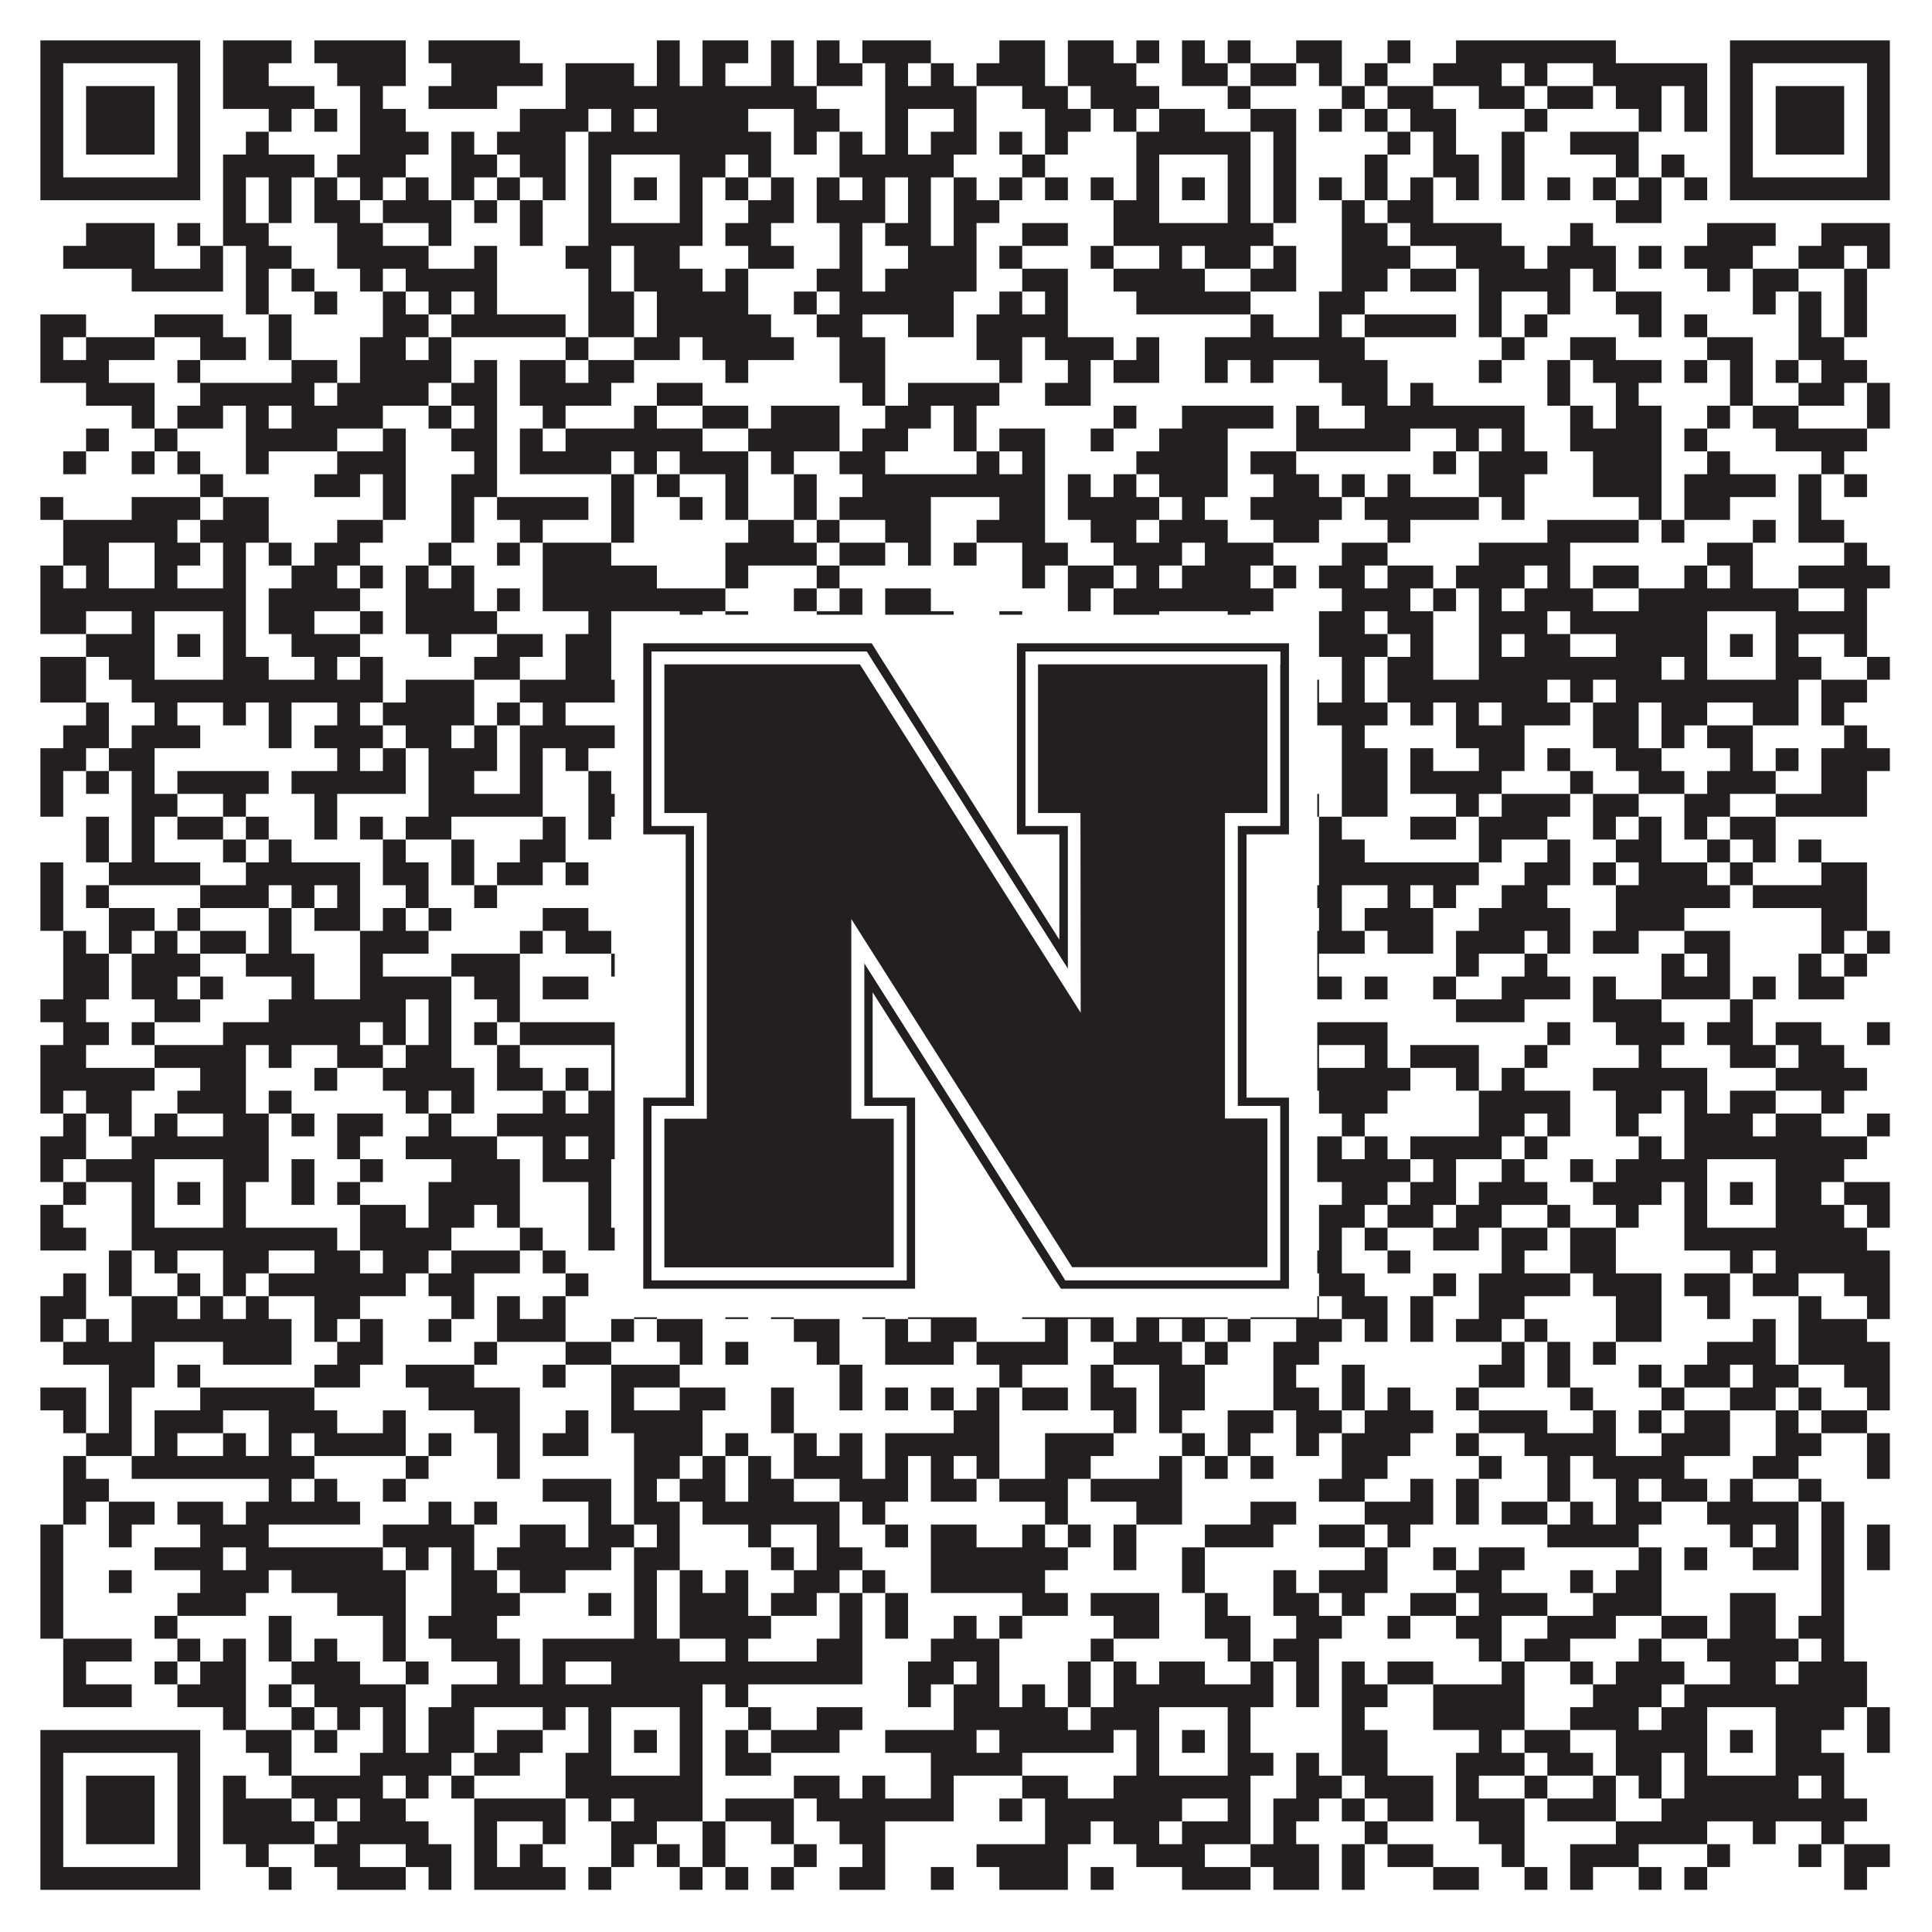
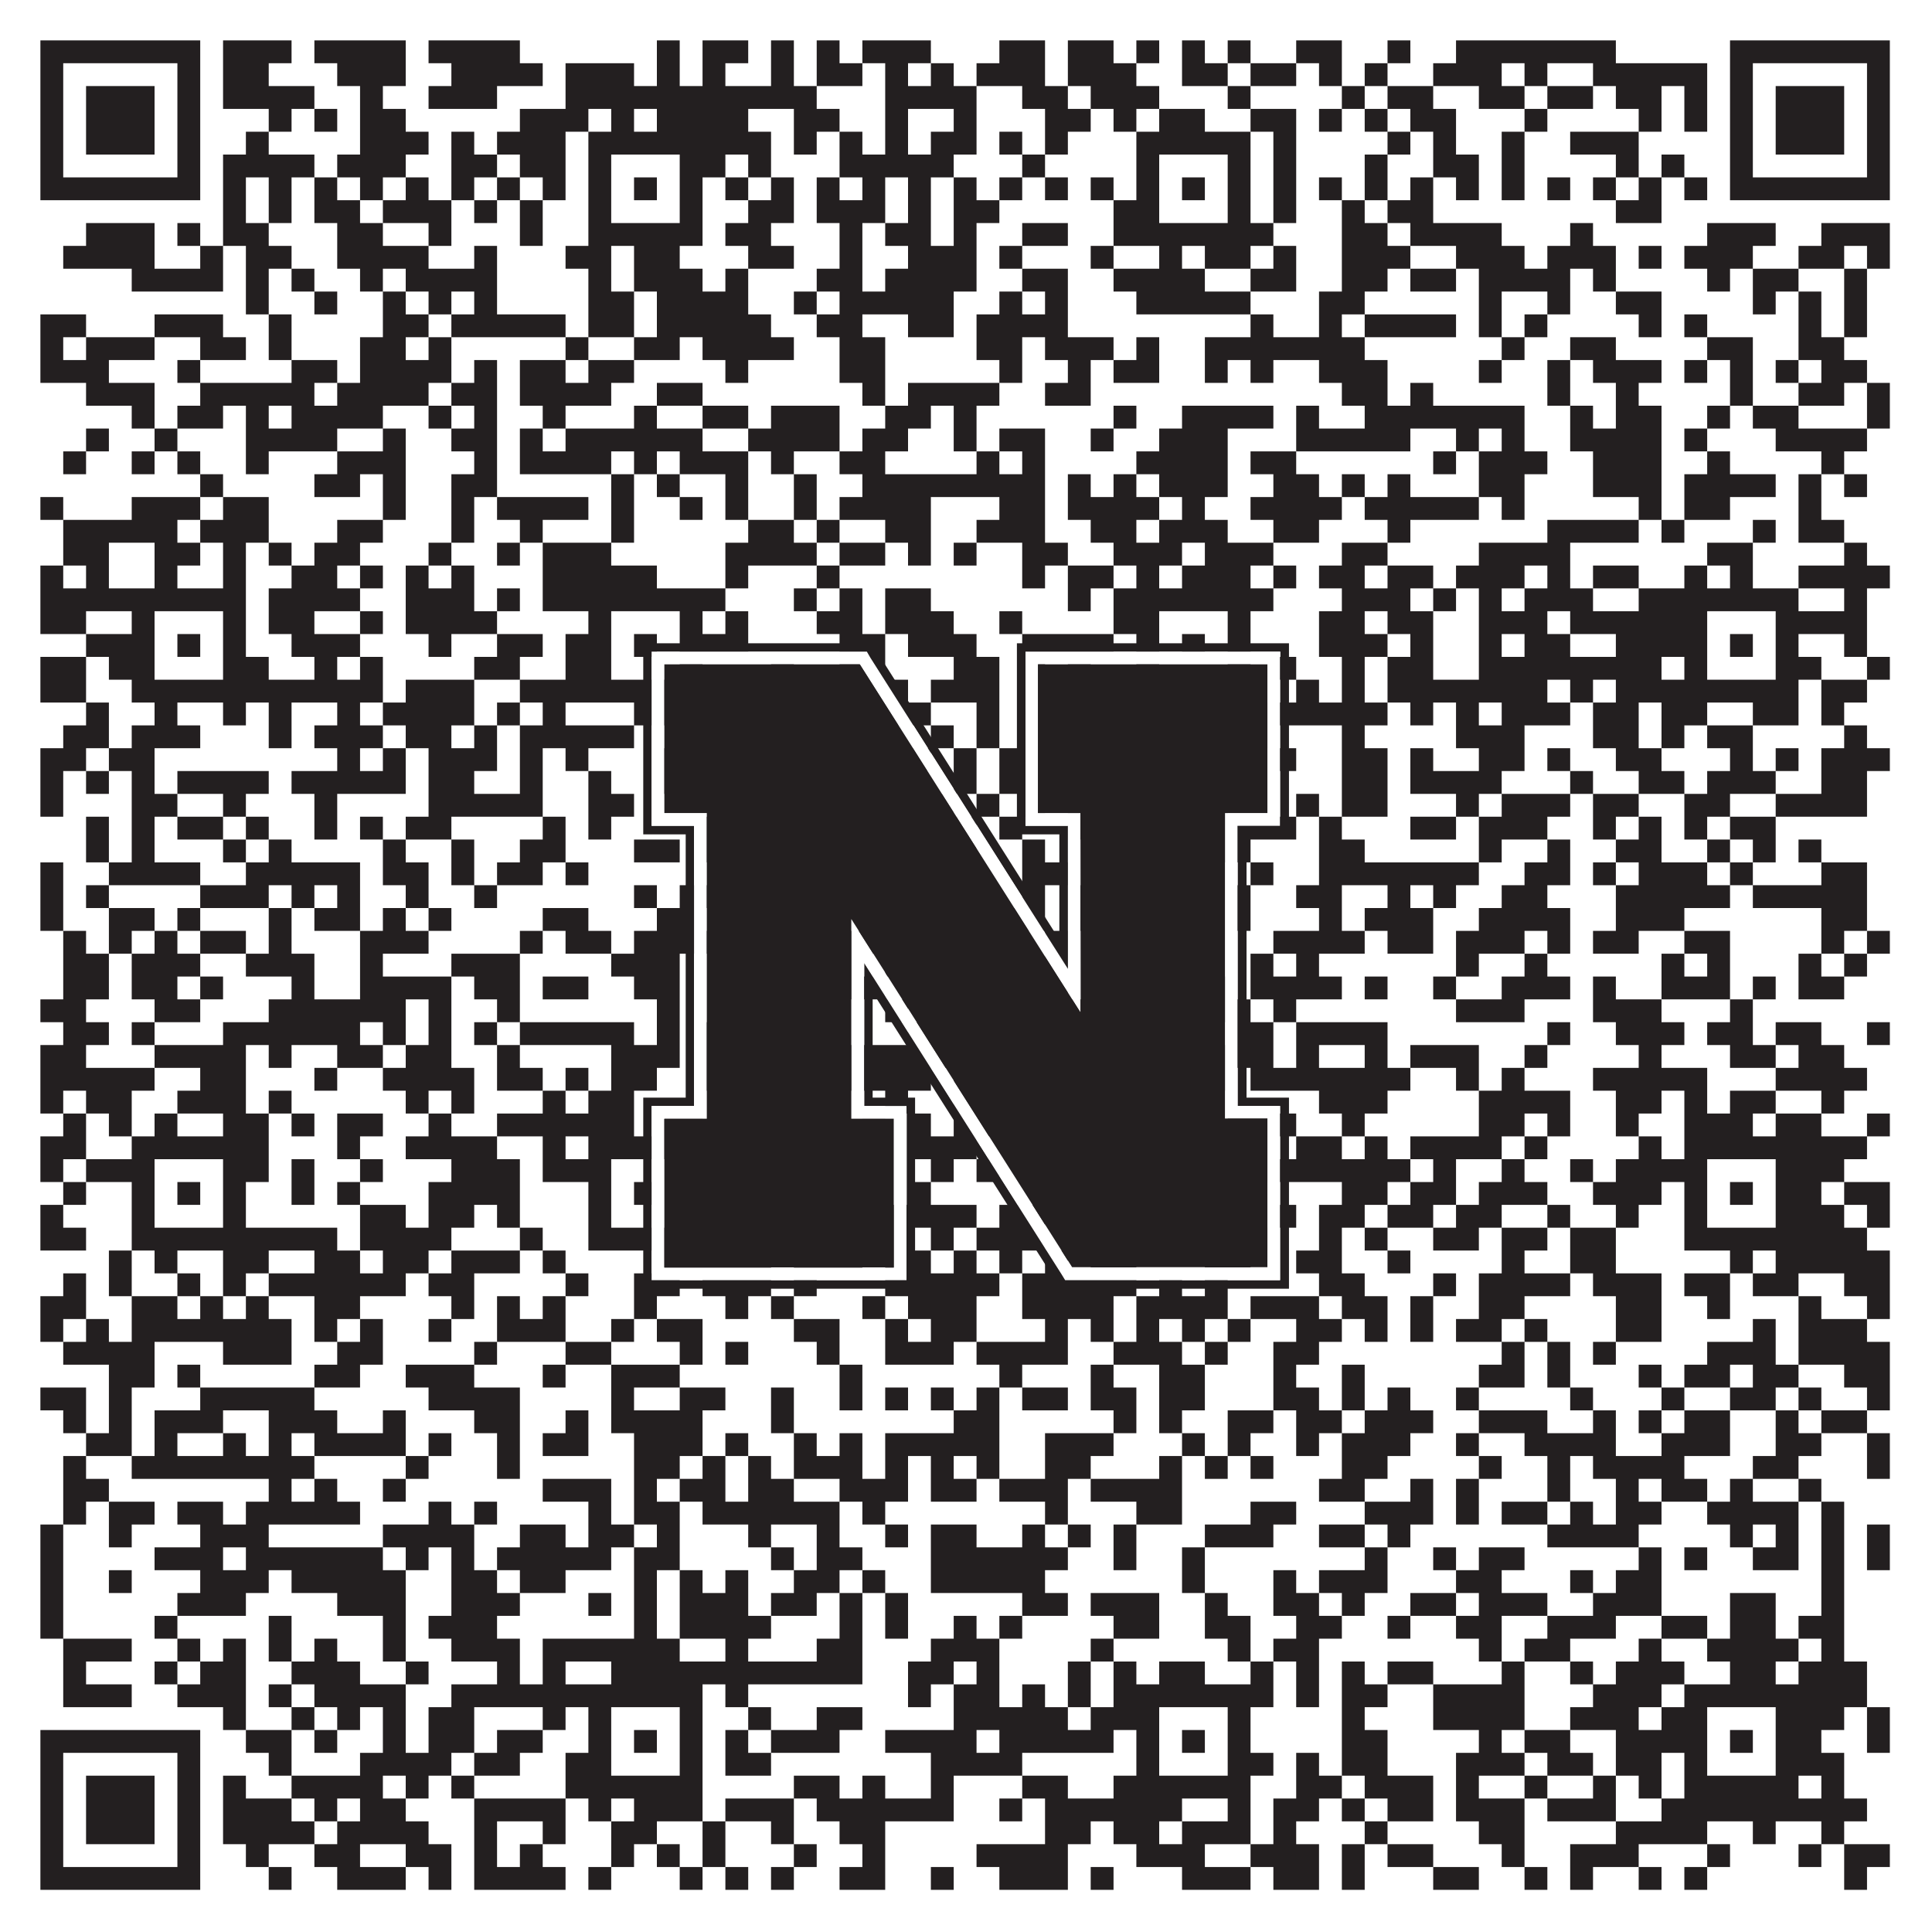
<svg xmlns="http://www.w3.org/2000/svg" version="1.1" width="1100px" height="1100px" viewBox="0 0 1100 1100">
  <rect x="0" y="0" width="1100" height="1100" fill="#ffffff" fill-opacity="1" />
  <path fill="#231f20" fill-opacity="1" d="M23,23L114,23L114,36L23,36ZM127,23L166,23L166,36L127,36ZM179,23L231,23L231,36L179,36ZM244,23L296,23L296,36L244,36ZM374,23L387,23L387,36L374,36ZM400,23L426,23L426,36L400,36ZM439,23L452,23L452,36L439,36ZM465,23L478,23L478,36L465,36ZM491,23L530,23L530,36L491,36ZM569,23L595,23L595,36L569,36ZM608,23L634,23L634,36L608,36ZM647,23L660,23L660,36L647,36ZM673,23L686,23L686,36L673,36ZM699,23L712,23L712,36L699,36ZM738,23L764,23L764,36L738,36ZM790,23L803,23L803,36L790,36ZM829,23L920,23L920,36L829,36ZM985,23L1076,23L1076,36L985,36ZM23,36L36,36L36,49L23,49ZM101,36L114,36L114,49L101,49ZM127,36L153,36L153,49L127,49ZM192,36L231,36L231,49L192,49ZM257,36L309,36L309,49L257,49ZM322,36L361,36L361,49L322,49ZM374,36L387,36L387,49L374,49ZM400,36L413,36L413,49L400,49ZM439,36L452,36L452,49L439,49ZM465,36L491,36L491,49L465,49ZM504,36L517,36L517,49L504,49ZM530,36L543,36L543,49L530,49ZM556,36L595,36L595,49L556,49ZM608,36L647,36L647,49L608,49ZM673,36L699,36L699,49L673,49ZM712,36L738,36L738,49L712,49ZM751,36L764,36L764,49L751,49ZM777,36L790,36L790,49L777,49ZM816,36L855,36L855,49L816,49ZM868,36L881,36L881,49L868,49ZM907,36L972,36L972,49L907,49ZM985,36L998,36L998,49L985,49ZM1063,36L1076,36L1076,49L1063,49ZM23,49L36,49L36,62L23,62ZM49,49L88,49L88,62L49,62ZM101,49L114,49L114,62L101,62ZM127,49L179,49L179,62L127,62ZM205,49L218,49L218,62L205,62ZM244,49L283,49L283,62L244,62ZM322,49L465,49L465,62L322,62ZM504,49L556,49L556,62L504,62ZM582,49L608,49L608,62L582,62ZM621,49L660,49L660,62L621,62ZM699,49L712,49L712,62L699,62ZM764,49L777,49L777,62L764,62ZM790,49L816,49L816,62L790,62ZM842,49L868,49L868,62L842,62ZM881,49L907,49L907,62L881,62ZM920,49L946,49L946,62L920,62ZM959,49L972,49L972,62L959,62ZM985,49L998,49L998,62L985,62ZM1011,49L1050,49L1050,62L1011,62ZM1063,49L1076,49L1076,62L1063,62ZM23,62L36,62L36,75L23,75ZM49,62L88,62L88,75L49,75ZM101,62L114,62L114,75L101,75ZM153,62L166,62L166,75L153,75ZM179,62L192,62L192,75L179,75ZM205,62L231,62L231,75L205,75ZM296,62L335,62L335,75L296,75ZM348,62L361,62L361,75L348,75ZM374,62L426,62L426,75L374,75ZM452,62L478,62L478,75L452,75ZM504,62L517,62L517,75L504,75ZM543,62L556,62L556,75L543,75ZM595,62L621,62L621,75L595,75ZM634,62L647,62L647,75L634,75ZM660,62L686,62L686,75L660,75ZM712,62L738,62L738,75L712,75ZM751,62L764,62L764,75L751,75ZM777,62L790,62L790,75L777,75ZM803,62L829,62L829,75L803,75ZM868,62L881,62L881,75L868,75ZM933,62L946,62L946,75L933,75ZM959,62L972,62L972,75L959,75ZM985,62L998,62L998,75L985,75ZM1011,62L1050,62L1050,75L1011,75ZM1063,62L1076,62L1076,75L1063,75ZM23,75L36,75L36,88L23,88ZM49,75L88,75L88,88L49,88ZM101,75L114,75L114,88L101,88ZM140,75L153,75L153,88L140,88ZM205,75L244,75L244,88L205,88ZM257,75L270,75L270,88L257,88ZM283,75L322,75L322,88L283,88ZM335,75L439,75L439,88L335,88ZM452,75L465,75L465,88L452,88ZM478,75L491,75L491,88L478,88ZM504,75L517,75L517,88L504,88ZM530,75L556,75L556,88L530,88ZM569,75L582,75L582,88L569,88ZM595,75L608,75L608,88L595,88ZM647,75L712,75L712,88L647,88ZM725,75L738,75L738,88L725,88ZM790,75L803,75L803,88L790,88ZM816,75L829,75L829,88L816,88ZM855,75L868,75L868,88L855,88ZM894,75L933,75L933,88L894,88ZM985,75L998,75L998,88L985,88ZM1011,75L1050,75L1050,88L1011,88ZM1063,75L1076,75L1076,88L1063,88ZM23,88L36,88L36,101L23,101ZM101,88L114,88L114,101L101,101ZM127,88L179,88L179,101L127,101ZM192,88L231,88L231,101L192,101ZM257,88L283,88L283,101L257,101ZM296,88L322,88L322,101L296,101ZM335,88L348,88L348,101L335,101ZM387,88L413,88L413,101L387,101ZM426,88L439,88L439,101L426,101ZM478,88L543,88L543,101L478,101ZM582,88L595,88L595,101L582,101ZM647,88L660,88L660,101L647,101ZM699,88L712,88L712,101L699,101ZM725,88L738,88L738,101L725,101ZM777,88L790,88L790,101L777,101ZM816,88L842,88L842,101L816,101ZM855,88L868,88L868,101L855,101ZM920,88L933,88L933,101L920,101ZM946,88L959,88L959,101L946,101ZM985,88L998,88L998,101L985,101ZM1063,88L1076,88L1076,101L1063,101ZM23,101L114,101L114,114L23,114ZM127,101L140,101L140,114L127,114ZM153,101L166,101L166,114L153,114ZM179,101L192,101L192,114L179,114ZM205,101L218,101L218,114L205,114ZM231,101L244,101L244,114L231,114ZM257,101L270,101L270,114L257,114ZM283,101L296,101L296,114L283,114ZM309,101L322,101L322,114L309,114ZM335,101L348,101L348,114L335,114ZM361,101L374,101L374,114L361,114ZM387,101L400,101L400,114L387,114ZM413,101L426,101L426,114L413,114ZM439,101L452,101L452,114L439,114ZM465,101L478,101L478,114L465,114ZM491,101L504,101L504,114L491,114ZM517,101L530,101L530,114L517,114ZM543,101L556,101L556,114L543,114ZM569,101L582,101L582,114L569,114ZM595,101L608,101L608,114L595,114ZM621,101L634,101L634,114L621,114ZM647,101L660,101L660,114L647,114ZM673,101L686,101L686,114L673,114ZM699,101L712,101L712,114L699,114ZM725,101L738,101L738,114L725,114ZM751,101L764,101L764,114L751,114ZM777,101L790,101L790,114L777,114ZM803,101L816,101L816,114L803,114ZM829,101L842,101L842,114L829,114ZM855,101L868,101L868,114L855,114ZM881,101L894,101L894,114L881,114ZM907,101L920,101L920,114L907,114ZM933,101L946,101L946,114L933,114ZM959,101L972,101L972,114L959,114ZM985,101L1076,101L1076,114L985,114ZM127,114L140,114L140,127L127,127ZM153,114L166,114L166,127L153,127ZM179,114L205,114L205,127L179,127ZM218,114L257,114L257,127L218,127ZM270,114L283,114L283,127L270,127ZM296,114L309,114L309,127L296,127ZM335,114L348,114L348,127L335,127ZM387,114L400,114L400,127L387,127ZM426,114L452,114L452,127L426,127ZM465,114L504,114L504,127L465,127ZM517,114L530,114L530,127L517,127ZM543,114L569,114L569,127L543,127ZM634,114L660,114L660,127L634,127ZM699,114L712,114L712,127L699,127ZM725,114L738,114L738,127L725,127ZM764,114L777,114L777,127L764,127ZM790,114L816,114L816,127L790,127ZM920,114L946,114L946,127L920,127ZM49,127L88,127L88,140L49,140ZM101,127L114,127L114,140L101,140ZM127,127L153,127L153,140L127,140ZM192,127L218,127L218,140L192,140ZM244,127L257,127L257,140L244,140ZM296,127L309,127L309,140L296,140ZM335,127L400,127L400,140L335,140ZM413,127L439,127L439,140L413,140ZM478,127L491,127L491,140L478,140ZM504,127L530,127L530,140L504,140ZM543,127L556,127L556,140L543,140ZM582,127L608,127L608,140L582,140ZM634,127L725,127L725,140L634,140ZM764,127L790,127L790,140L764,140ZM803,127L855,127L855,140L803,140ZM894,127L907,127L907,140L894,140ZM972,127L1011,127L1011,140L972,140ZM1037,127L1076,127L1076,140L1037,140ZM36,140L88,140L88,153L36,153ZM114,140L127,140L127,153L114,153ZM140,140L166,140L166,153L140,153ZM192,140L244,140L244,153L192,153ZM270,140L283,140L283,153L270,153ZM322,140L348,140L348,153L322,153ZM361,140L387,140L387,153L361,153ZM426,140L452,140L452,153L426,153ZM478,140L491,140L491,153L478,153ZM517,140L556,140L556,153L517,153ZM569,140L582,140L582,153L569,153ZM621,140L634,140L634,153L621,153ZM660,140L673,140L673,153L660,153ZM686,140L712,140L712,153L686,153ZM725,140L738,140L738,153L725,153ZM764,140L803,140L803,153L764,153ZM829,140L868,140L868,153L829,153ZM881,140L920,140L920,153L881,153ZM933,140L946,140L946,153L933,153ZM959,140L998,140L998,153L959,153ZM1024,140L1050,140L1050,153L1024,153ZM1063,140L1076,140L1076,153L1063,153ZM75,153L127,153L127,166L75,166ZM140,153L153,153L153,166L140,166ZM166,153L179,153L179,166L166,166ZM205,153L218,153L218,166L205,166ZM231,153L283,153L283,166L231,166ZM335,153L348,153L348,166L335,166ZM361,153L400,153L400,166L361,166ZM413,153L426,153L426,166L413,166ZM465,153L491,153L491,166L465,166ZM504,153L556,153L556,166L504,166ZM582,153L608,153L608,166L582,166ZM634,153L686,153L686,166L634,166ZM712,153L738,153L738,166L712,166ZM764,153L790,153L790,166L764,166ZM803,153L829,153L829,166L803,166ZM842,153L894,153L894,166L842,166ZM907,153L920,153L920,166L907,166ZM972,153L985,153L985,166L972,166ZM998,153L1024,153L1024,166L998,166ZM1050,153L1063,153L1063,166L1050,166ZM140,166L153,166L153,179L140,179ZM179,166L192,166L192,179L179,179ZM218,166L231,166L231,179L218,179ZM244,166L257,166L257,179L244,179ZM270,166L283,166L283,179L270,179ZM335,166L361,166L361,179L335,179ZM374,166L426,166L426,179L374,179ZM452,166L465,166L465,179L452,179ZM478,166L543,166L543,179L478,179ZM569,166L582,166L582,179L569,179ZM595,166L608,166L608,179L595,179ZM647,166L712,166L712,179L647,179ZM751,166L777,166L777,179L751,179ZM842,166L855,166L855,179L842,179ZM881,166L894,166L894,179L881,179ZM920,166L946,166L946,179L920,179ZM998,166L1011,166L1011,179L998,179ZM1024,166L1037,166L1037,179L1024,179ZM1050,166L1063,166L1063,179L1050,179ZM23,179L49,179L49,192L23,192ZM88,179L127,179L127,192L88,192ZM153,179L166,179L166,192L153,192ZM218,179L244,179L244,192L218,192ZM257,179L322,179L322,192L257,192ZM335,179L361,179L361,192L335,192ZM374,179L439,179L439,192L374,192ZM465,179L491,179L491,192L465,192ZM517,179L543,179L543,192L517,192ZM556,179L608,179L608,192L556,192ZM712,179L725,179L725,192L712,192ZM751,179L764,179L764,192L751,192ZM777,179L829,179L829,192L777,192ZM842,179L855,179L855,192L842,192ZM868,179L881,179L881,192L868,192ZM933,179L946,179L946,192L933,192ZM959,179L972,179L972,192L959,192ZM1024,179L1037,179L1037,192L1024,192ZM1050,179L1063,179L1063,192L1050,192ZM23,192L36,192L36,205L23,205ZM49,192L88,192L88,205L49,205ZM114,192L140,192L140,205L114,205ZM153,192L166,192L166,205L153,205ZM205,192L231,192L231,205L205,205ZM244,192L257,192L257,205L244,205ZM322,192L335,192L335,205L322,205ZM361,192L387,192L387,205L361,205ZM400,192L452,192L452,205L400,205ZM478,192L504,192L504,205L478,205ZM556,192L582,192L582,205L556,205ZM595,192L634,192L634,205L595,205ZM647,192L660,192L660,205L647,205ZM686,192L777,192L777,205L686,205ZM855,192L868,192L868,205L855,205ZM894,192L920,192L920,205L894,205ZM972,192L998,192L998,205L972,205ZM1024,192L1050,192L1050,205L1024,205ZM23,205L62,205L62,218L23,218ZM101,205L114,205L114,218L101,218ZM166,205L192,205L192,218L166,218ZM205,205L257,205L257,218L205,218ZM270,205L283,205L283,218L270,218ZM296,205L322,205L322,218L296,218ZM335,205L361,205L361,218L335,218ZM413,205L426,205L426,218L413,218ZM478,205L504,205L504,218L478,218ZM569,205L582,205L582,218L569,218ZM608,205L621,205L621,218L608,218ZM634,205L660,205L660,218L634,218ZM686,205L699,205L699,218L686,218ZM712,205L725,205L725,218L712,218ZM751,205L790,205L790,218L751,218ZM842,205L855,205L855,218L842,218ZM881,205L894,205L894,218L881,218ZM907,205L946,205L946,218L907,218ZM959,205L972,205L972,218L959,218ZM985,205L998,205L998,218L985,218ZM1011,205L1024,205L1024,218L1011,218ZM1037,205L1063,205L1063,218L1037,218ZM49,218L88,218L88,231L49,231ZM114,218L179,218L179,231L114,231ZM192,218L244,218L244,231L192,231ZM257,218L283,218L283,231L257,231ZM296,218L348,218L348,231L296,231ZM374,218L400,218L400,231L374,231ZM491,218L504,218L504,231L491,231ZM517,218L569,218L569,231L517,231ZM595,218L621,218L621,231L595,231ZM764,218L790,218L790,231L764,231ZM803,218L816,218L816,231L803,231ZM881,218L894,218L894,231L881,231ZM920,218L933,218L933,231L920,231ZM985,218L998,218L998,231L985,231ZM1024,218L1050,218L1050,231L1024,231ZM1063,218L1076,218L1076,231L1063,231ZM75,231L88,231L88,244L75,244ZM101,231L127,231L127,244L101,244ZM140,231L153,231L153,244L140,244ZM166,231L218,231L218,244L166,244ZM244,231L257,231L257,244L244,244ZM270,231L283,231L283,244L270,244ZM309,231L322,231L322,244L309,244ZM361,231L374,231L374,244L361,244ZM400,231L426,231L426,244L400,244ZM439,231L478,231L478,244L439,244ZM504,231L530,231L530,244L504,244ZM543,231L556,231L556,244L543,244ZM634,231L647,231L647,244L634,244ZM673,231L725,231L725,244L673,244ZM738,231L751,231L751,244L738,244ZM777,231L868,231L868,244L777,244ZM894,231L907,231L907,244L894,244ZM920,231L946,231L946,244L920,244ZM972,231L985,231L985,244L972,244ZM998,231L1024,231L1024,244L998,244ZM1063,231L1076,231L1076,244L1063,244ZM49,244L62,244L62,257L49,257ZM88,244L101,244L101,257L88,257ZM140,244L192,244L192,257L140,257ZM218,244L231,244L231,257L218,257ZM257,244L283,244L283,257L257,257ZM296,244L309,244L309,257L296,257ZM322,244L400,244L400,257L322,257ZM426,244L478,244L478,257L426,257ZM491,244L517,244L517,257L491,257ZM543,244L556,244L556,257L543,257ZM569,244L595,244L595,257L569,257ZM621,244L634,244L634,257L621,257ZM660,244L699,244L699,257L660,257ZM738,244L803,244L803,257L738,257ZM829,244L842,244L842,257L829,257ZM855,244L868,244L868,257L855,257ZM894,244L946,244L946,257L894,257ZM959,244L972,244L972,257L959,257ZM1011,244L1063,244L1063,257L1011,257ZM36,257L49,257L49,270L36,270ZM75,257L88,257L88,270L75,270ZM101,257L114,257L114,270L101,270ZM140,257L153,257L153,270L140,270ZM192,257L231,257L231,270L192,270ZM270,257L283,257L283,270L270,270ZM296,257L348,257L348,270L296,270ZM361,257L374,257L374,270L361,270ZM387,257L426,257L426,270L387,270ZM439,257L452,257L452,270L439,270ZM478,257L504,257L504,270L478,270ZM556,257L569,257L569,270L556,270ZM582,257L595,257L595,270L582,270ZM647,257L699,257L699,270L647,270ZM712,257L738,257L738,270L712,270ZM816,257L829,257L829,270L816,270ZM842,257L881,257L881,270L842,270ZM907,257L946,257L946,270L907,270ZM972,257L985,257L985,270L972,270ZM1037,257L1050,257L1050,270L1037,270ZM114,270L127,270L127,283L114,283ZM179,270L205,270L205,283L179,283ZM218,270L231,270L231,283L218,283ZM257,270L283,270L283,283L257,283ZM348,270L361,270L361,283L348,283ZM374,270L387,270L387,283L374,283ZM413,270L426,270L426,283L413,283ZM452,270L465,270L465,283L452,283ZM491,270L595,270L595,283L491,283ZM608,270L621,270L621,283L608,283ZM634,270L647,270L647,283L634,283ZM660,270L699,270L699,283L660,283ZM725,270L751,270L751,283L725,283ZM764,270L777,270L777,283L764,283ZM790,270L803,270L803,283L790,283ZM842,270L868,270L868,283L842,283ZM907,270L946,270L946,283L907,283ZM959,270L1011,270L1011,283L959,283ZM1024,270L1037,270L1037,283L1024,283ZM1050,270L1063,270L1063,283L1050,283ZM23,283L36,283L36,296L23,296ZM75,283L114,283L114,296L75,296ZM127,283L153,283L153,296L127,296ZM218,283L231,283L231,296L218,296ZM257,283L270,283L270,296L257,296ZM283,283L335,283L335,296L283,296ZM348,283L361,283L361,296L348,296ZM387,283L400,283L400,296L387,296ZM413,283L426,283L426,296L413,296ZM452,283L465,283L465,296L452,296ZM478,283L530,283L530,296L478,296ZM569,283L595,283L595,296L569,296ZM608,283L660,283L660,296L608,296ZM673,283L686,283L686,296L673,296ZM712,283L764,283L764,296L712,296ZM777,283L842,283L842,296L777,296ZM855,283L868,283L868,296L855,296ZM933,283L946,283L946,296L933,296ZM959,283L985,283L985,296L959,296ZM1024,283L1037,283L1037,296L1024,296ZM36,296L101,296L101,309L36,309ZM114,296L153,296L153,309L114,309ZM192,296L218,296L218,309L192,309ZM257,296L270,296L270,309L257,309ZM296,296L309,296L309,309L296,309ZM348,296L361,296L361,309L348,309ZM426,296L452,296L452,309L426,309ZM465,296L478,296L478,309L465,309ZM504,296L530,296L530,309L504,309ZM556,296L595,296L595,309L556,309ZM621,296L647,296L647,309L621,309ZM660,296L699,296L699,309L660,309ZM725,296L751,296L751,309L725,309ZM790,296L803,296L803,309L790,309ZM881,296L933,296L933,309L881,309ZM946,296L959,296L959,309L946,309ZM998,296L1011,296L1011,309L998,309ZM1024,296L1050,296L1050,309L1024,309ZM36,309L62,309L62,322L36,322ZM88,309L114,309L114,322L88,322ZM127,309L140,309L140,322L127,322ZM153,309L166,309L166,322L153,322ZM179,309L205,309L205,322L179,322ZM244,309L257,309L257,322L244,322ZM283,309L296,309L296,322L283,322ZM309,309L348,309L348,322L309,322ZM413,309L465,309L465,322L413,322ZM478,309L504,309L504,322L478,322ZM517,309L530,309L530,322L517,322ZM543,309L556,309L556,322L543,322ZM582,309L608,309L608,322L582,322ZM634,309L673,309L673,322L634,322ZM686,309L725,309L725,322L686,322ZM764,309L790,309L790,322L764,322ZM842,309L894,309L894,322L842,322ZM972,309L998,309L998,322L972,322ZM1050,309L1063,309L1063,322L1050,322ZM23,322L36,322L36,335L23,335ZM49,322L62,322L62,335L49,335ZM88,322L101,322L101,335L88,335ZM127,322L140,322L140,335L127,335ZM166,322L192,322L192,335L166,335ZM205,322L218,322L218,335L205,335ZM231,322L244,322L244,335L231,335ZM257,322L270,322L270,335L257,335ZM309,322L374,322L374,335L309,335ZM413,322L426,322L426,335L413,335ZM465,322L478,322L478,335L465,335ZM582,322L595,322L595,335L582,335ZM608,322L634,322L634,335L608,335ZM647,322L660,322L660,335L647,335ZM673,322L712,322L712,335L673,335ZM725,322L738,322L738,335L725,335ZM751,322L777,322L777,335L751,335ZM790,322L816,322L816,335L790,335ZM829,322L868,322L868,335L829,335ZM881,322L894,322L894,335L881,335ZM907,322L933,322L933,335L907,335ZM959,322L972,322L972,335L959,335ZM985,322L998,322L998,335L985,335ZM1024,322L1076,322L1076,335L1024,335ZM23,335L140,335L140,348L23,348ZM153,335L205,335L205,348L153,348ZM231,335L270,335L270,348L231,348ZM283,335L296,335L296,348L283,348ZM309,335L413,335L413,348L309,348ZM452,335L465,335L465,348L452,348ZM478,335L491,335L491,348L478,348ZM504,335L530,335L530,348L504,348ZM608,335L621,335L621,348L608,348ZM634,335L725,335L725,348L634,348ZM764,335L803,335L803,348L764,348ZM816,335L829,335L829,348L816,348ZM842,335L855,335L855,348L842,348ZM868,335L907,335L907,348L868,348ZM933,335L1024,335L1024,348L933,348ZM1050,335L1063,335L1063,348L1050,348ZM23,348L49,348L49,361L23,361ZM75,348L88,348L88,361L75,361ZM127,348L140,348L140,361L127,361ZM153,348L179,348L179,361L153,361ZM205,348L218,348L218,361L205,361ZM231,348L283,348L283,361L231,361ZM335,348L348,348L348,361L335,361ZM387,348L400,348L400,361L387,361ZM413,348L426,348L426,361L413,361ZM465,348L491,348L491,361L465,361ZM504,348L543,348L543,361L504,361ZM569,348L582,348L582,361L569,361ZM634,348L660,348L660,361L634,361ZM699,348L712,348L712,361L699,361ZM751,348L777,348L777,361L751,361ZM790,348L816,348L816,361L790,361ZM842,348L881,348L881,361L842,361ZM894,348L972,348L972,361L894,361ZM1011,348L1063,348L1063,361L1011,361ZM49,361L88,361L88,374L49,374ZM101,361L114,361L114,374L101,374ZM127,361L140,361L140,374L127,374ZM166,361L205,361L205,374L166,374ZM244,361L257,361L257,374L244,374ZM283,361L309,361L309,374L283,374ZM322,361L348,361L348,374L322,374ZM361,361L374,361L374,374L361,374ZM387,361L426,361L426,374L387,374ZM478,361L504,361L504,374L478,374ZM517,361L556,361L556,374L517,374ZM582,361L634,361L634,374L582,374ZM647,361L660,361L660,374L647,374ZM673,361L686,361L686,374L673,374ZM699,361L712,361L712,374L699,374ZM751,361L790,361L790,374L751,374ZM803,361L816,361L816,374L803,374ZM842,361L855,361L855,374L842,374ZM868,361L894,361L894,374L868,374ZM920,361L972,361L972,374L920,374ZM985,361L998,361L998,374L985,374ZM1011,361L1024,361L1024,374L1011,374ZM1050,361L1063,361L1063,374L1050,374ZM23,374L49,374L49,387L23,387ZM62,374L88,374L88,387L62,387ZM127,374L153,374L153,387L127,387ZM179,374L192,374L192,387L179,387ZM205,374L218,374L218,387L205,387ZM270,374L296,374L296,387L270,387ZM322,374L348,374L348,387L322,387ZM387,374L400,374L400,387L387,387ZM439,374L452,374L452,387L439,387ZM478,374L504,374L504,387L478,387ZM543,374L569,374L569,387L543,387ZM582,374L595,374L595,387L582,387ZM608,374L621,374L621,387L608,387ZM647,374L660,374L660,387L647,387ZM699,374L712,374L712,387L699,387ZM725,374L738,374L738,387L725,387ZM764,374L777,374L777,387L764,387ZM790,374L816,374L816,387L790,387ZM842,374L946,374L946,387L842,387ZM959,374L972,374L972,387L959,387ZM1011,374L1037,374L1037,387L1011,387ZM1063,374L1076,374L1076,387L1063,387ZM23,387L49,387L49,400L23,400ZM75,387L218,387L218,400L75,400ZM231,387L270,387L270,400L231,400ZM296,387L517,387L517,400L296,400ZM530,387L569,387L569,400L530,400ZM582,387L608,387L608,400L582,400ZM634,387L712,387L712,400L634,400ZM738,387L751,387L751,400L738,400ZM764,387L777,387L777,400L764,400ZM790,387L881,387L881,400L790,400ZM894,387L907,387L907,400L894,400ZM920,387L1024,387L1024,400L920,400ZM1037,387L1063,387L1063,400L1037,400ZM49,400L62,400L62,413L49,413ZM88,400L101,400L101,413L88,413ZM127,400L140,400L140,413L127,413ZM153,400L166,400L166,413L153,413ZM192,400L205,400L205,413L192,413ZM218,400L270,400L270,413L218,413ZM283,400L296,400L296,413L283,413ZM309,400L322,400L322,413L309,413ZM361,400L400,400L400,413L361,413ZM413,400L452,400L452,413L413,413ZM491,400L530,400L530,413L491,413ZM556,400L569,400L569,413L556,413ZM582,400L595,400L595,413L582,413ZM634,400L647,400L647,413L634,413ZM712,400L790,400L790,413L712,413ZM803,400L816,400L816,413L803,413ZM829,400L842,400L842,413L829,413ZM855,400L894,400L894,413L855,413ZM907,400L933,400L933,413L907,413ZM946,400L972,400L972,413L946,413ZM998,400L1024,400L1024,413L998,413ZM1037,400L1050,400L1050,413L1037,413ZM36,413L62,413L62,426L36,426ZM75,413L114,413L114,426L75,426ZM153,413L166,413L166,426L153,426ZM179,413L218,413L218,426L179,426ZM231,413L257,413L257,426L231,426ZM270,413L283,413L283,426L270,426ZM296,413L361,413L361,426L296,426ZM387,413L426,413L426,426L387,426ZM439,413L452,413L452,426L439,426ZM478,413L504,413L504,426L478,426ZM530,413L543,413L543,426L530,426ZM556,413L569,413L569,426L556,426ZM582,413L595,413L595,426L582,426ZM608,413L621,413L621,426L608,426ZM634,413L660,413L660,426L634,426ZM686,413L699,413L699,426L686,426ZM712,413L725,413L725,426L712,426ZM764,413L777,413L777,426L764,426ZM829,413L868,413L868,426L829,426ZM907,413L933,413L933,426L907,426ZM946,413L959,413L959,426L946,426ZM972,413L998,413L998,426L972,426ZM1050,413L1063,413L1063,426L1050,426ZM23,426L49,426L49,439L23,439ZM62,426L88,426L88,439L62,439ZM192,426L205,426L205,439L192,439ZM218,426L231,426L231,439L218,439ZM244,426L283,426L283,439L244,439ZM296,426L309,426L309,439L296,439ZM322,426L335,426L335,439L322,439ZM374,426L426,426L426,439L374,439ZM491,426L504,426L504,439L491,439ZM517,426L530,426L530,439L517,439ZM543,426L556,426L556,439L543,439ZM569,426L595,426L595,439L569,439ZM608,426L621,426L621,439L608,439ZM647,426L660,426L660,439L647,439ZM686,426L712,426L712,439L686,439ZM725,426L738,426L738,439L725,439ZM764,426L790,426L790,439L764,439ZM803,426L816,426L816,439L803,439ZM842,426L868,426L868,439L842,439ZM881,426L894,426L894,439L881,439ZM920,426L946,426L946,439L920,439ZM985,426L998,426L998,439L985,439ZM1011,426L1024,426L1024,439L1011,439ZM1037,426L1076,426L1076,439L1037,439ZM23,439L36,439L36,452L23,452ZM49,439L62,439L62,452L49,452ZM75,439L88,439L88,452L75,452ZM101,439L153,439L153,452L101,452ZM166,439L231,439L231,452L166,452ZM244,439L270,439L270,452L244,452ZM296,439L309,439L309,452L296,452ZM335,439L348,439L348,452L335,452ZM374,439L400,439L400,452L374,452ZM413,439L439,439L439,452L413,452ZM465,439L504,439L504,452L465,452ZM543,439L556,439L556,452L543,452ZM569,439L608,439L608,452L569,452ZM660,439L686,439L686,452L660,452ZM764,439L790,439L790,452L764,452ZM803,439L855,439L855,452L803,452ZM894,439L907,439L907,452L894,452ZM933,439L959,439L959,452L933,452ZM972,439L1011,439L1011,452L972,452ZM1037,439L1063,439L1063,452L1037,452ZM23,452L36,452L36,465L23,465ZM75,452L101,452L101,465L75,465ZM127,452L140,452L140,465L127,465ZM179,452L192,452L192,465L179,465ZM244,452L309,452L309,465L244,465ZM335,452L361,452L361,465L335,465ZM465,452L491,452L491,465L465,465ZM530,452L543,452L543,465L530,465ZM556,452L569,452L569,465L556,465ZM582,452L595,452L595,465L582,465ZM608,452L621,452L621,465L608,465ZM634,452L647,452L647,465L634,465ZM686,452L699,452L699,465L686,465ZM738,452L751,452L751,465L738,465ZM764,452L790,452L790,465L764,465ZM829,452L842,452L842,465L829,465ZM855,452L894,452L894,465L855,465ZM907,452L933,452L933,465L907,465ZM959,452L985,452L985,465L959,465ZM1011,452L1063,452L1063,465L1011,465ZM49,465L62,465L62,478L49,478ZM75,465L88,465L88,478L75,478ZM101,465L127,465L127,478L101,478ZM140,465L153,465L153,478L140,478ZM179,465L192,465L192,478L179,478ZM205,465L218,465L218,478L205,478ZM231,465L257,465L257,478L231,478ZM309,465L322,465L322,478L309,478ZM335,465L348,465L348,478L335,478ZM400,465L413,465L413,478L400,478ZM452,465L465,465L465,478L452,478ZM504,465L530,465L530,478L504,478ZM543,465L556,465L556,478L543,478ZM569,465L582,465L582,478L569,478ZM608,465L647,465L647,478L608,478ZM686,465L738,465L738,478L686,478ZM751,465L764,465L764,478L751,478ZM803,465L829,465L829,478L803,478ZM842,465L881,465L881,478L842,478ZM907,465L920,465L920,478L907,478ZM933,465L946,465L946,478L933,478ZM959,465L972,465L972,478L959,478ZM985,465L1011,465L1011,478L985,478ZM49,478L62,478L62,491L49,491ZM75,478L88,478L88,491L75,491ZM127,478L140,478L140,491L127,491ZM153,478L166,478L166,491L153,491ZM218,478L231,478L231,491L218,491ZM257,478L270,478L270,491L257,491ZM296,478L322,478L322,491L296,491ZM361,478L387,478L387,491L361,491ZM400,478L452,478L452,491L400,491ZM504,478L517,478L517,491L504,491ZM543,478L556,478L556,491L543,491ZM582,478L595,478L595,491L582,491ZM621,478L634,478L634,491L621,491ZM686,478L712,478L712,491L686,491ZM751,478L777,478L777,491L751,491ZM842,478L855,478L855,491L842,491ZM881,478L894,478L894,491L881,491ZM920,478L946,478L946,491L920,491ZM972,478L985,478L985,491L972,491ZM998,478L1011,478L1011,491L998,491ZM1024,478L1037,478L1037,491L1024,491ZM23,491L36,491L36,504L23,504ZM62,491L114,491L114,504L62,504ZM140,491L205,491L205,504L140,504ZM218,491L244,491L244,504L218,504ZM257,491L270,491L270,504L257,504ZM283,491L309,491L309,504L283,504ZM322,491L335,491L335,504L322,504ZM413,491L426,491L426,504L413,504ZM439,491L452,491L452,504L439,504ZM478,491L491,491L491,504L478,504ZM504,491L517,491L517,504L504,504ZM530,491L556,491L556,504L530,504ZM582,491L608,491L608,504L582,504ZM634,491L647,491L647,504L634,504ZM712,491L725,491L725,504L712,504ZM751,491L842,491L842,504L751,504ZM868,491L894,491L894,504L868,504ZM907,491L920,491L920,504L907,504ZM933,491L972,491L972,504L933,504ZM985,491L998,491L998,504L985,504ZM1037,491L1063,491L1063,504L1037,504ZM23,504L36,504L36,517L23,517ZM49,504L62,504L62,517L49,517ZM114,504L153,504L153,517L114,517ZM166,504L179,504L179,517L166,517ZM192,504L205,504L205,517L192,517ZM231,504L244,504L244,517L231,517ZM270,504L283,504L283,517L270,517ZM361,504L374,504L374,517L361,517ZM387,504L426,504L426,517L387,517ZM465,504L491,504L491,517L465,517ZM517,504L530,504L530,517L517,517ZM556,504L569,504L569,517L556,517ZM582,504L595,504L595,517L582,517ZM608,504L647,504L647,517L608,517ZM673,504L686,504L686,517L673,517ZM699,504L712,504L712,517L699,517ZM738,504L764,504L764,517L738,517ZM790,504L803,504L803,517L790,517ZM816,504L829,504L829,517L816,517ZM855,504L881,504L881,517L855,517ZM920,504L985,504L985,517L920,517ZM998,504L1063,504L1063,517L998,517ZM23,517L36,517L36,530L23,530ZM62,517L88,517L88,530L62,530ZM101,517L114,517L114,530L101,530ZM153,517L166,517L166,530L153,530ZM179,517L205,517L205,530L179,530ZM218,517L231,517L231,530L218,530ZM244,517L257,517L257,530L244,530ZM309,517L335,517L335,530L309,530ZM374,517L400,517L400,530L374,530ZM413,517L426,517L426,530L413,530ZM439,517L465,517L465,530L439,530ZM491,517L543,517L543,530L491,530ZM569,517L595,517L595,530L569,530ZM608,517L621,517L621,530L608,530ZM634,517L647,517L647,530L634,530ZM699,517L712,517L712,530L699,530ZM751,517L764,517L764,530L751,530ZM777,517L816,517L816,530L777,530ZM842,517L894,517L894,530L842,530ZM920,517L959,517L959,530L920,530ZM1037,517L1063,517L1063,530L1037,530ZM36,530L49,530L49,543L36,543ZM62,530L75,530L75,543L62,543ZM88,530L101,530L101,543L88,543ZM114,530L140,530L140,543L114,543ZM153,530L166,530L166,543L153,543ZM205,530L244,530L244,543L205,543ZM296,530L309,530L309,543L296,543ZM322,530L348,530L348,543L322,543ZM361,530L413,530L413,543L361,543ZM439,530L452,530L452,543L439,543ZM478,530L543,530L543,543L478,543ZM556,530L569,530L569,543L556,543ZM595,530L608,530L608,543L595,543ZM621,530L634,530L634,543L621,543ZM647,530L660,530L660,543L647,543ZM673,530L686,530L686,543L673,543ZM725,530L777,530L777,543L725,543ZM790,530L816,530L816,543L790,543ZM829,530L868,530L868,543L829,543ZM881,530L894,530L894,543L881,543ZM907,530L933,530L933,543L907,543ZM959,530L985,530L985,543L959,543ZM1037,530L1050,530L1050,543L1037,543ZM1063,530L1076,530L1076,543L1063,543ZM36,543L62,543L62,556L36,556ZM75,543L114,543L114,556L75,556ZM140,543L179,543L179,556L140,556ZM205,543L218,543L218,556L205,556ZM257,543L296,543L296,556L257,556ZM348,543L387,543L387,556L348,556ZM439,543L491,543L491,556L439,556ZM504,543L517,543L517,556L504,556ZM543,543L569,543L569,556L543,556ZM595,543L608,543L608,556L595,556ZM621,543L634,543L634,556L621,556ZM660,543L673,543L673,556L660,556ZM712,543L725,543L725,556L712,556ZM738,543L751,543L751,556L738,556ZM829,543L842,543L842,556L829,556ZM868,543L881,543L881,556L868,556ZM946,543L959,543L959,556L946,556ZM972,543L985,543L985,556L972,556ZM1024,543L1037,543L1037,556L1024,556ZM1050,543L1063,543L1063,556L1050,556ZM36,556L62,556L62,569L36,569ZM75,556L101,556L101,569L75,569ZM114,556L127,556L127,569L114,569ZM166,556L179,556L179,569L166,569ZM205,556L257,556L257,569L205,569ZM270,556L296,556L296,569L270,569ZM309,556L335,556L335,569L309,569ZM361,556L387,556L387,569L361,569ZM413,556L465,556L465,569L413,569ZM478,556L504,556L504,569L478,569ZM517,556L569,556L569,569L517,569ZM582,556L608,556L608,569L582,569ZM621,556L634,556L634,569L621,569ZM647,556L660,556L660,569L647,569ZM686,556L699,556L699,569L686,569ZM712,556L764,556L764,569L712,569ZM777,556L790,556L790,569L777,569ZM816,556L829,556L829,569L816,569ZM855,556L894,556L894,569L855,569ZM907,556L920,556L920,569L907,569ZM946,556L985,556L985,569L946,569ZM998,556L1011,556L1011,569L998,569ZM1024,556L1050,556L1050,569L1024,569ZM23,569L49,569L49,582L23,582ZM88,569L114,569L114,582L88,582ZM153,569L231,569L231,582L153,582ZM244,569L257,569L257,582L244,582ZM283,569L296,569L296,582L283,582ZM374,569L387,569L387,582L374,582ZM439,569L465,569L465,582L439,582ZM504,569L517,569L517,582L504,582ZM530,569L556,569L556,582L530,582ZM582,569L621,569L621,582L582,582ZM660,569L712,569L712,582L660,582ZM725,569L738,569L738,582L725,582ZM829,569L868,569L868,582L829,582ZM907,569L946,569L946,582L907,582ZM985,569L998,569L998,582L985,582ZM36,582L62,582L62,595L36,595ZM75,582L88,582L88,595L75,595ZM127,582L205,582L205,595L127,595ZM218,582L231,582L231,595L218,595ZM244,582L257,582L257,595L244,595ZM270,582L283,582L283,595L270,595ZM296,582L361,582L361,595L296,595ZM374,582L387,582L387,595L374,595ZM400,582L426,582L426,595L400,595ZM439,582L452,582L452,595L439,595ZM517,582L543,582L543,595L517,595ZM556,582L582,582L582,595L556,595ZM595,582L621,582L621,595L595,595ZM634,582L660,582L660,595L634,595ZM673,582L686,582L686,595L673,595ZM699,582L725,582L725,595L699,595ZM738,582L790,582L790,595L738,595ZM881,582L894,582L894,595L881,595ZM920,582L959,582L959,595L920,595ZM972,582L998,582L998,595L972,595ZM1011,582L1037,582L1037,595L1011,595ZM1063,582L1076,582L1076,595L1063,595ZM23,595L49,595L49,608L23,608ZM88,595L140,595L140,608L88,608ZM153,595L166,595L166,608L153,608ZM192,595L218,595L218,608L192,608ZM231,595L257,595L257,608L231,608ZM283,595L296,595L296,608L283,608ZM348,595L387,595L387,608L348,608ZM400,595L413,595L413,608L400,608ZM439,595L465,595L465,608L439,608ZM478,595L543,595L543,608L478,608ZM556,595L582,595L582,608L556,608ZM595,595L634,595L634,608L595,608ZM686,595L725,595L725,608L686,608ZM738,595L751,595L751,608L738,608ZM777,595L790,595L790,608L777,608ZM803,595L842,595L842,608L803,608ZM868,595L881,595L881,608L868,608ZM933,595L946,595L946,608L933,608ZM985,595L1011,595L1011,608L985,608ZM1024,595L1050,595L1050,608L1024,608ZM23,608L88,608L88,621L23,621ZM114,608L140,608L140,621L114,621ZM179,608L192,608L192,621L179,621ZM218,608L270,608L270,621L218,621ZM283,608L309,608L309,621L283,621ZM322,608L335,608L335,621L322,621ZM348,608L374,608L374,621L348,621ZM400,608L413,608L413,621L400,621ZM426,608L530,608L530,621L426,621ZM543,608L556,608L556,621L543,621ZM621,608L634,608L634,621L621,621ZM647,608L660,608L660,621L647,621ZM686,608L699,608L699,621L686,621ZM712,608L803,608L803,621L712,621ZM829,608L842,608L842,621L829,621ZM855,608L868,608L868,621L855,621ZM907,608L972,608L972,621L907,621ZM1011,608L1063,608L1063,621L1011,621ZM23,621L36,621L36,634L23,634ZM49,621L75,621L75,634L49,634ZM101,621L140,621L140,634L101,634ZM153,621L166,621L166,634L153,634ZM231,621L244,621L244,634L231,634ZM257,621L270,621L270,634L257,634ZM309,621L322,621L322,634L309,634ZM335,621L361,621L361,634L335,634ZM504,621L517,621L517,634L504,634ZM543,621L556,621L556,634L543,634ZM569,621L621,621L621,634L569,634ZM647,621L660,621L660,634L647,634ZM751,621L790,621L790,634L751,634ZM842,621L894,621L894,634L842,634ZM920,621L946,621L946,634L920,634ZM959,621L972,621L972,634L959,634ZM985,621L1011,621L1011,634L985,634ZM1037,621L1050,621L1050,634L1037,634ZM36,634L49,634L49,647L36,647ZM62,634L75,634L75,647L62,647ZM88,634L101,634L101,647L88,647ZM127,634L153,634L153,647L127,647ZM166,634L179,634L179,647L166,647ZM192,634L218,634L218,647L192,647ZM244,634L257,634L257,647L244,647ZM283,634L361,634L361,647L283,647ZM374,634L400,634L400,647L374,647ZM413,634L426,634L426,647L413,647ZM439,634L478,634L478,647L439,647ZM491,634L504,634L504,647L491,647ZM517,634L530,634L530,647L517,647ZM543,634L595,634L595,647L543,647ZM608,634L634,634L634,647L608,647ZM660,634L673,634L673,647L660,647ZM699,634L738,634L738,647L699,647ZM764,634L777,634L777,647L764,647ZM842,634L868,634L868,647L842,647ZM881,634L894,634L894,647L881,647ZM920,634L933,634L933,647L920,647ZM959,634L998,634L998,647L959,647ZM1011,634L1037,634L1037,647L1011,647ZM1063,634L1076,634L1076,647L1063,647ZM23,647L49,647L49,660L23,660ZM75,647L153,647L153,660L75,660ZM192,647L205,647L205,660L192,660ZM231,647L283,647L283,660L231,660ZM309,647L322,647L322,660L309,660ZM335,647L413,647L413,660L335,660ZM452,647L465,647L465,660L452,660ZM491,647L504,647L504,660L491,660ZM517,647L556,647L556,660L517,660ZM582,647L595,647L595,660L582,660ZM608,647L621,647L621,660L608,660ZM647,647L725,647L725,660L647,660ZM738,647L764,647L764,660L738,660ZM777,647L790,647L790,660L777,660ZM803,647L855,647L855,660L803,660ZM868,647L881,647L881,660L868,660ZM933,647L946,647L946,660L933,660ZM959,647L1063,647L1063,660L959,660ZM23,660L36,660L36,673L23,673ZM49,660L88,660L88,673L49,673ZM127,660L153,660L153,673L127,673ZM166,660L179,660L179,673L166,673ZM205,660L218,660L218,673L205,673ZM257,660L296,660L296,673L257,673ZM309,660L348,660L348,673L309,673ZM387,660L413,660L413,673L387,673ZM439,660L478,660L478,673L439,673ZM491,660L504,660L504,673L491,673ZM530,660L543,660L543,673L530,673ZM556,660L569,660L569,673L556,673ZM595,660L660,660L660,673L595,673ZM699,660L803,660L803,673L699,673ZM816,660L829,660L829,673L816,673ZM855,660L868,660L868,673L855,673ZM894,660L907,660L907,673L894,673ZM920,660L972,660L972,673L920,673ZM1011,660L1050,660L1050,673L1011,673ZM36,673L49,673L49,686L36,686ZM75,673L88,673L88,686L75,686ZM101,673L114,673L114,686L101,686ZM127,673L140,673L140,686L127,686ZM166,673L179,673L179,686L166,686ZM192,673L205,673L205,686L192,686ZM244,673L296,673L296,686L244,686ZM335,673L348,673L348,686L335,686ZM361,673L374,673L374,686L361,686ZM387,673L413,673L413,686L387,686ZM426,673L452,673L452,686L426,686ZM465,673L478,673L478,686L465,686ZM491,673L504,673L504,686L491,686ZM517,673L530,673L530,686L517,686ZM595,673L608,673L608,686L595,686ZM621,673L634,673L634,686L621,686ZM647,673L660,673L660,686L647,686ZM673,673L686,673L686,686L673,686ZM699,673L712,673L712,686L699,686ZM764,673L790,673L790,686L764,686ZM803,673L829,673L829,686L803,686ZM842,673L881,673L881,686L842,686ZM907,673L946,673L946,686L907,686ZM959,673L972,673L972,686L959,686ZM985,673L998,673L998,686L985,686ZM1011,673L1037,673L1037,686L1011,686ZM1050,673L1076,673L1076,686L1050,686ZM23,686L36,686L36,699L23,699ZM75,686L88,686L88,699L75,699ZM127,686L140,686L140,699L127,699ZM205,686L231,686L231,699L205,699ZM244,686L270,686L270,699L244,699ZM283,686L296,686L296,699L283,699ZM335,686L348,686L348,699L335,699ZM387,686L413,686L413,699L387,699ZM439,686L452,686L452,699L439,699ZM465,686L478,686L478,699L465,699ZM504,686L556,686L556,699L504,699ZM569,686L595,686L595,699L569,699ZM608,686L660,686L660,699L608,699ZM699,686L712,686L712,699L699,699ZM725,686L738,686L738,699L725,699ZM751,686L777,686L777,699L751,699ZM790,686L816,686L816,699L790,699ZM829,686L855,686L855,699L829,699ZM881,686L894,686L894,699L881,699ZM920,686L933,686L933,699L920,699ZM959,686L972,686L972,699L959,699ZM1011,686L1050,686L1050,699L1011,699ZM1063,686L1076,686L1076,699L1063,699ZM23,699L49,699L49,712L23,712ZM75,699L192,699L192,712L75,712ZM205,699L257,699L257,712L205,712ZM296,699L309,699L309,712L296,712ZM335,699L413,699L413,712L335,712ZM478,699L517,699L517,712L478,712ZM530,699L543,699L543,712L530,712ZM556,699L595,699L595,712L556,712ZM634,699L725,699L725,712L634,712ZM751,699L764,699L764,712L751,712ZM777,699L790,699L790,712L777,712ZM816,699L842,699L842,712L816,712ZM855,699L881,699L881,712L855,712ZM894,699L920,699L920,712L894,712ZM959,699L1063,699L1063,712L959,712ZM62,712L75,712L75,725L62,725ZM88,712L101,712L101,725L88,725ZM127,712L153,712L153,725L127,725ZM179,712L205,712L205,725L179,725ZM218,712L244,712L244,725L218,725ZM257,712L296,712L296,725L257,725ZM309,712L322,712L322,725L309,725ZM374,712L439,712L439,725L374,725ZM452,712L491,712L491,725L452,725ZM504,712L530,712L530,725L504,725ZM543,712L556,712L556,725L543,725ZM569,712L582,712L582,725L569,725ZM595,712L608,712L608,725L595,725ZM621,712L647,712L647,725L621,725ZM686,712L712,712L712,725L686,725ZM738,712L764,712L764,725L738,725ZM790,712L803,712L803,725L790,725ZM855,712L868,712L868,725L855,725ZM894,712L920,712L920,725L894,725ZM985,712L998,712L998,725L985,725ZM1011,712L1076,712L1076,725L1011,725ZM36,725L49,725L49,738L36,738ZM62,725L75,725L75,738L62,738ZM101,725L114,725L114,738L101,738ZM127,725L140,725L140,738L127,738ZM153,725L231,725L231,738L153,738ZM244,725L270,725L270,738L244,738ZM322,725L335,725L335,738L322,738ZM361,725L387,725L387,738L361,738ZM400,725L439,725L439,738L400,738ZM452,725L465,725L465,738L452,738ZM504,725L569,725L569,738L504,738ZM582,725L647,725L647,738L582,738ZM660,725L673,725L673,738L660,738ZM686,725L699,725L699,738L686,738ZM751,725L777,725L777,738L751,738ZM816,725L829,725L829,738L816,738ZM842,725L894,725L894,738L842,738ZM907,725L946,725L946,738L907,738ZM959,725L985,725L985,738L959,738ZM998,725L1024,725L1024,738L998,738ZM1050,725L1076,725L1076,738L1050,738ZM23,738L49,738L49,751L23,751ZM75,738L101,738L101,751L75,751ZM114,738L127,738L127,751L114,751ZM140,738L153,738L153,751L140,751ZM179,738L205,738L205,751L179,751ZM257,738L270,738L270,751L257,751ZM283,738L296,738L296,751L283,751ZM309,738L322,738L322,751L309,751ZM361,738L374,738L374,751L361,751ZM413,738L426,738L426,751L413,751ZM439,738L452,738L452,751L439,751ZM491,738L504,738L504,751L491,751ZM517,738L556,738L556,751L517,751ZM582,738L634,738L634,751L582,751ZM647,738L699,738L699,751L647,751ZM712,738L751,738L751,751L712,751ZM764,738L790,738L790,751L764,751ZM803,738L816,738L816,751L803,751ZM842,738L868,738L868,751L842,751ZM920,738L946,738L946,751L920,751ZM972,738L985,738L985,751L972,751ZM1024,738L1037,738L1037,751L1024,751ZM1063,738L1076,738L1076,751L1063,751ZM23,751L36,751L36,764L23,764ZM49,751L62,751L62,764L49,764ZM75,751L166,751L166,764L75,764ZM179,751L192,751L192,764L179,764ZM205,751L218,751L218,764L205,764ZM244,751L257,751L257,764L244,764ZM283,751L322,751L322,764L283,764ZM348,751L361,751L361,764L348,764ZM374,751L400,751L400,764L374,764ZM452,751L478,751L478,764L452,764ZM504,751L517,751L517,764L504,764ZM530,751L556,751L556,764L530,764ZM595,751L608,751L608,764L595,764ZM621,751L634,751L634,764L621,764ZM647,751L660,751L660,764L647,764ZM673,751L686,751L686,764L673,764ZM699,751L712,751L712,764L699,764ZM738,751L764,751L764,764L738,764ZM777,751L790,751L790,764L777,764ZM803,751L816,751L816,764L803,764ZM829,751L855,751L855,764L829,764ZM868,751L881,751L881,764L868,764ZM920,751L946,751L946,764L920,764ZM998,751L1011,751L1011,764L998,764ZM1024,751L1063,751L1063,764L1024,764ZM36,764L88,764L88,777L36,777ZM127,764L166,764L166,777L127,777ZM192,764L218,764L218,777L192,777ZM270,764L283,764L283,777L270,777ZM322,764L348,764L348,777L322,777ZM387,764L400,764L400,777L387,777ZM413,764L426,764L426,777L413,777ZM465,764L478,764L478,777L465,777ZM504,764L543,764L543,777L504,777ZM556,764L608,764L608,777L556,777ZM634,764L673,764L673,777L634,777ZM686,764L699,764L699,777L686,777ZM725,764L751,764L751,777L725,777ZM855,764L868,764L868,777L855,777ZM881,764L894,764L894,777L881,777ZM907,764L920,764L920,777L907,777ZM972,764L1011,764L1011,777L972,777ZM1024,764L1076,764L1076,777L1024,777ZM62,777L88,777L88,790L62,790ZM101,777L114,777L114,790L101,790ZM179,777L205,777L205,790L179,790ZM231,777L270,777L270,790L231,790ZM309,777L322,777L322,790L309,790ZM348,777L387,777L387,790L348,790ZM478,777L491,777L491,790L478,790ZM569,777L582,777L582,790L569,790ZM621,777L634,777L634,790L621,790ZM660,777L686,777L686,790L660,790ZM725,777L738,777L738,790L725,790ZM764,777L777,777L777,790L764,790ZM842,777L868,777L868,790L842,790ZM881,777L894,777L894,790L881,790ZM933,777L946,777L946,790L933,790ZM959,777L985,777L985,790L959,790ZM998,777L1024,777L1024,790L998,790ZM1050,777L1076,777L1076,790L1050,790ZM23,790L49,790L49,803L23,803ZM62,790L75,790L75,803L62,803ZM114,790L179,790L179,803L114,803ZM244,790L296,790L296,803L244,803ZM348,790L361,790L361,803L348,803ZM387,790L413,790L413,803L387,803ZM439,790L452,790L452,803L439,803ZM478,790L491,790L491,803L478,803ZM504,790L517,790L517,803L504,803ZM530,790L543,790L543,803L530,803ZM556,790L569,790L569,803L556,803ZM582,790L608,790L608,803L582,803ZM621,790L647,790L647,803L621,803ZM660,790L686,790L686,803L660,803ZM725,790L751,790L751,803L725,803ZM764,790L777,790L777,803L764,803ZM790,790L803,790L803,803L790,803ZM829,790L842,790L842,803L829,803ZM894,790L907,790L907,803L894,803ZM946,790L959,790L959,803L946,803ZM985,790L1011,790L1011,803L985,803ZM1024,790L1037,790L1037,803L1024,803ZM1063,790L1076,790L1076,803L1063,803ZM36,803L49,803L49,816L36,816ZM62,803L75,803L75,816L62,816ZM88,803L127,803L127,816L88,816ZM153,803L192,803L192,816L153,816ZM218,803L231,803L231,816L218,816ZM270,803L296,803L296,816L270,816ZM322,803L335,803L335,816L322,816ZM348,803L400,803L400,816L348,816ZM439,803L452,803L452,816L439,816ZM543,803L569,803L569,816L543,816ZM634,803L647,803L647,816L634,816ZM660,803L673,803L673,816L660,816ZM699,803L725,803L725,816L699,816ZM738,803L764,803L764,816L738,816ZM777,803L816,803L816,816L777,816ZM842,803L881,803L881,816L842,816ZM907,803L920,803L920,816L907,816ZM933,803L946,803L946,816L933,816ZM959,803L985,803L985,816L959,816ZM1011,803L1024,803L1024,816L1011,816ZM1037,803L1063,803L1063,816L1037,816ZM49,816L75,816L75,829L49,829ZM88,816L101,816L101,829L88,829ZM127,816L140,816L140,829L127,829ZM153,816L166,816L166,829L153,829ZM179,816L231,816L231,829L179,829ZM244,816L257,816L257,829L244,829ZM283,816L296,816L296,829L283,829ZM309,816L335,816L335,829L309,829ZM361,816L400,816L400,829L361,829ZM413,816L426,816L426,829L413,829ZM452,816L465,816L465,829L452,829ZM478,816L491,816L491,829L478,829ZM504,816L569,816L569,829L504,829ZM595,816L634,816L634,829L595,829ZM673,816L686,816L686,829L673,829ZM699,816L712,816L712,829L699,829ZM738,816L751,816L751,829L738,829ZM764,816L803,816L803,829L764,829ZM829,816L842,816L842,829L829,829ZM868,816L920,816L920,829L868,829ZM946,816L985,816L985,829L946,829ZM1011,816L1037,816L1037,829L1011,829ZM1063,816L1076,816L1076,829L1063,829ZM36,829L49,829L49,842L36,842ZM75,829L179,829L179,842L75,842ZM231,829L244,829L244,842L231,842ZM283,829L296,829L296,842L283,842ZM361,829L387,829L387,842L361,842ZM400,829L413,829L413,842L400,842ZM426,829L439,829L439,842L426,842ZM452,829L491,829L491,842L452,842ZM504,829L517,829L517,842L504,842ZM530,829L543,829L543,842L530,842ZM556,829L569,829L569,842L556,842ZM595,829L621,829L621,842L595,842ZM660,829L673,829L673,842L660,842ZM686,829L699,829L699,842L686,842ZM712,829L725,829L725,842L712,842ZM764,829L790,829L790,842L764,842ZM842,829L855,829L855,842L842,842ZM881,829L894,829L894,842L881,842ZM907,829L959,829L959,842L907,842ZM998,829L1024,829L1024,842L998,842ZM1063,829L1076,829L1076,842L1063,842ZM36,842L62,842L62,855L36,855ZM153,842L166,842L166,855L153,855ZM179,842L192,842L192,855L179,855ZM218,842L231,842L231,855L218,855ZM309,842L348,842L348,855L309,855ZM361,842L374,842L374,855L361,855ZM387,842L413,842L413,855L387,855ZM426,842L452,842L452,855L426,855ZM478,842L517,842L517,855L478,855ZM530,842L556,842L556,855L530,855ZM569,842L608,842L608,855L569,855ZM621,842L673,842L673,855L621,855ZM751,842L777,842L777,855L751,855ZM803,842L816,842L816,855L803,855ZM829,842L842,842L842,855L829,855ZM881,842L894,842L894,855L881,855ZM920,842L933,842L933,855L920,855ZM946,842L972,842L972,855L946,855ZM985,842L998,842L998,855L985,855ZM1024,842L1037,842L1037,855L1024,855ZM36,855L49,855L49,868L36,868ZM62,855L88,855L88,868L62,868ZM101,855L127,855L127,868L101,868ZM140,855L205,855L205,868L140,868ZM244,855L257,855L257,868L244,868ZM270,855L283,855L283,868L270,868ZM335,855L348,855L348,868L335,868ZM361,855L387,855L387,868L361,868ZM400,855L478,855L478,868L400,868ZM491,855L504,855L504,868L491,868ZM595,855L608,855L608,868L595,868ZM647,855L673,855L673,868L647,868ZM712,855L738,855L738,868L712,868ZM777,855L816,855L816,868L777,868ZM829,855L842,855L842,868L829,868ZM855,855L881,855L881,868L855,868ZM894,855L907,855L907,868L894,868ZM920,855L946,855L946,868L920,868ZM972,855L1024,855L1024,868L972,868ZM1037,855L1050,855L1050,868L1037,868ZM23,868L36,868L36,881L23,881ZM62,868L75,868L75,881L62,881ZM114,868L153,868L153,881L114,881ZM218,868L270,868L270,881L218,881ZM296,868L322,868L322,881L296,881ZM335,868L361,868L361,881L335,881ZM374,868L387,868L387,881L374,881ZM426,868L439,868L439,881L426,881ZM465,868L478,868L478,881L465,881ZM504,868L517,868L517,881L504,881ZM530,868L556,868L556,881L530,881ZM582,868L595,868L595,881L582,881ZM608,868L621,868L621,881L608,881ZM634,868L647,868L647,881L634,881ZM686,868L725,868L725,881L686,881ZM751,868L777,868L777,881L751,881ZM790,868L803,868L803,881L790,881ZM881,868L933,868L933,881L881,881ZM985,868L998,868L998,881L985,881ZM1011,868L1024,868L1024,881L1011,881ZM1037,868L1050,868L1050,881L1037,881ZM1063,868L1076,868L1076,881L1063,881ZM23,881L36,881L36,894L23,894ZM88,881L127,881L127,894L88,894ZM140,881L218,881L218,894L140,894ZM231,881L244,881L244,894L231,894ZM257,881L270,881L270,894L257,894ZM283,881L348,881L348,894L283,894ZM361,881L387,881L387,894L361,894ZM439,881L452,881L452,894L439,894ZM465,881L491,881L491,894L465,894ZM530,881L608,881L608,894L530,894ZM634,881L647,881L647,894L634,894ZM673,881L686,881L686,894L673,894ZM777,881L790,881L790,894L777,894ZM816,881L829,881L829,894L816,894ZM842,881L868,881L868,894L842,894ZM933,881L946,881L946,894L933,894ZM959,881L972,881L972,894L959,894ZM998,881L1024,881L1024,894L998,894ZM1037,881L1050,881L1050,894L1037,894ZM1063,881L1076,881L1076,894L1063,894ZM23,894L36,894L36,907L23,907ZM62,894L75,894L75,907L62,907ZM114,894L153,894L153,907L114,907ZM166,894L231,894L231,907L166,907ZM257,894L283,894L283,907L257,907ZM296,894L322,894L322,907L296,907ZM361,894L374,894L374,907L361,907ZM387,894L400,894L400,907L387,907ZM413,894L426,894L426,907L413,907ZM452,894L478,894L478,907L452,907ZM491,894L504,894L504,907L491,907ZM530,894L595,894L595,907L530,907ZM673,894L686,894L686,907L673,907ZM725,894L738,894L738,907L725,907ZM751,894L790,894L790,907L751,907ZM829,894L855,894L855,907L829,907ZM894,894L907,894L907,907L894,907ZM920,894L946,894L946,907L920,907ZM1037,894L1050,894L1050,907L1037,907ZM23,907L36,907L36,920L23,920ZM101,907L140,907L140,920L101,920ZM192,907L231,907L231,920L192,920ZM257,907L296,907L296,920L257,920ZM335,907L348,907L348,920L335,920ZM361,907L374,907L374,920L361,920ZM387,907L426,907L426,920L387,920ZM439,907L465,907L465,920L439,920ZM478,907L491,907L491,920L478,920ZM504,907L517,907L517,920L504,920ZM582,907L608,907L608,920L582,920ZM621,907L660,907L660,920L621,920ZM686,907L699,907L699,920L686,920ZM725,907L751,907L751,920L725,920ZM764,907L777,907L777,920L764,920ZM803,907L829,907L829,920L803,920ZM842,907L881,907L881,920L842,920ZM907,907L946,907L946,920L907,920ZM985,907L1011,907L1011,920L985,920ZM1037,907L1050,907L1050,920L1037,920ZM23,920L36,920L36,933L23,933ZM88,920L101,920L101,933L88,933ZM153,920L166,920L166,933L153,933ZM218,920L231,920L231,933L218,933ZM244,920L283,920L283,933L244,933ZM361,920L374,920L374,933L361,933ZM387,920L439,920L439,933L387,933ZM478,920L491,920L491,933L478,933ZM504,920L517,920L517,933L504,933ZM543,920L556,920L556,933L543,933ZM569,920L582,920L582,933L569,933ZM634,920L660,920L660,933L634,933ZM686,920L712,920L712,933L686,933ZM738,920L764,920L764,933L738,933ZM790,920L803,920L803,933L790,933ZM829,920L855,920L855,933L829,933ZM881,920L920,920L920,933L881,933ZM946,920L972,920L972,933L946,933ZM985,920L1011,920L1011,933L985,933ZM1024,920L1050,920L1050,933L1024,933ZM36,933L75,933L75,946L36,946ZM101,933L114,933L114,946L101,946ZM127,933L140,933L140,946L127,946ZM153,933L166,933L166,946L153,946ZM179,933L192,933L192,946L179,946ZM218,933L231,933L231,946L218,946ZM257,933L296,933L296,946L257,946ZM309,933L387,933L387,946L309,946ZM413,933L426,933L426,946L413,946ZM465,933L491,933L491,946L465,946ZM530,933L569,933L569,946L530,946ZM621,933L634,933L634,946L621,946ZM699,933L712,933L712,946L699,946ZM725,933L751,933L751,946L725,946ZM842,933L855,933L855,946L842,946ZM868,933L894,933L894,946L868,946ZM933,933L946,933L946,946L933,946ZM972,933L1024,933L1024,946L972,946ZM1037,933L1050,933L1050,946L1037,946ZM36,946L49,946L49,959L36,959ZM88,946L101,946L101,959L88,959ZM114,946L140,946L140,959L114,959ZM166,946L205,946L205,959L166,959ZM231,946L244,946L244,959L231,959ZM283,946L296,946L296,959L283,959ZM309,946L322,946L322,959L309,959ZM348,946L491,946L491,959L348,959ZM517,946L543,946L543,959L517,959ZM556,946L569,946L569,959L556,959ZM608,946L621,946L621,959L608,959ZM634,946L647,946L647,959L634,959ZM660,946L686,946L686,959L660,959ZM712,946L725,946L725,959L712,959ZM738,946L751,946L751,959L738,959ZM764,946L777,946L777,959L764,959ZM790,946L816,946L816,959L790,959ZM855,946L868,946L868,959L855,959ZM894,946L907,946L907,959L894,959ZM920,946L959,946L959,959L920,959ZM985,946L1011,946L1011,959L985,959ZM1024,946L1063,946L1063,959L1024,959ZM36,959L75,959L75,972L36,972ZM101,959L140,959L140,972L101,972ZM153,959L166,959L166,972L153,972ZM179,959L231,959L231,972L179,972ZM257,959L400,959L400,972L257,972ZM413,959L426,959L426,972L413,972ZM517,959L530,959L530,972L517,972ZM543,959L569,959L569,972L543,972ZM582,959L595,959L595,972L582,972ZM608,959L621,959L621,972L608,972ZM634,959L725,959L725,972L634,972ZM738,959L751,959L751,972L738,972ZM764,959L790,959L790,972L764,972ZM816,959L868,959L868,972L816,972ZM907,959L946,959L946,972L907,972ZM959,959L1063,959L1063,972L959,972ZM127,972L140,972L140,985L127,985ZM166,972L179,972L179,985L166,985ZM192,972L205,972L205,985L192,985ZM218,972L231,972L231,985L218,985ZM244,972L270,972L270,985L244,985ZM309,972L322,972L322,985L309,985ZM335,972L348,972L348,985L335,985ZM387,972L400,972L400,985L387,985ZM426,972L439,972L439,985L426,985ZM465,972L491,972L491,985L465,985ZM543,972L608,972L608,985L543,985ZM621,972L660,972L660,985L621,985ZM699,972L712,972L712,985L699,985ZM764,972L777,972L777,985L764,985ZM816,972L868,972L868,985L816,985ZM894,972L933,972L933,985L894,985ZM946,972L972,972L972,985L946,985ZM1011,972L1050,972L1050,985L1011,985ZM1063,972L1076,972L1076,985L1063,985ZM23,985L114,985L114,998L23,998ZM140,985L166,985L166,998L140,998ZM179,985L192,985L192,998L179,998ZM218,985L231,985L231,998L218,998ZM244,985L270,985L270,998L244,998ZM283,985L309,985L309,998L283,998ZM335,985L348,985L348,998L335,998ZM361,985L374,985L374,998L361,998ZM387,985L400,985L400,998L387,998ZM413,985L426,985L426,998L413,998ZM439,985L478,985L478,998L439,998ZM504,985L556,985L556,998L504,998ZM569,985L634,985L634,998L569,998ZM647,985L660,985L660,998L647,998ZM673,985L686,985L686,998L673,998ZM699,985L712,985L712,998L699,998ZM764,985L790,985L790,998L764,998ZM842,985L855,985L855,998L842,998ZM868,985L894,985L894,998L868,998ZM920,985L972,985L972,998L920,998ZM985,985L998,985L998,998L985,998ZM1011,985L1037,985L1037,998L1011,998ZM1063,985L1076,985L1076,998L1063,998ZM23,998L36,998L36,1011L23,1011ZM101,998L114,998L114,1011L101,1011ZM153,998L166,998L166,1011L153,1011ZM205,998L257,998L257,1011L205,1011ZM270,998L296,998L296,1011L270,1011ZM322,998L348,998L348,1011L322,1011ZM387,998L400,998L400,1011L387,1011ZM413,998L439,998L439,1011L413,1011ZM530,998L582,998L582,1011L530,1011ZM647,998L660,998L660,1011L647,1011ZM699,998L725,998L725,1011L699,1011ZM738,998L751,998L751,1011L738,1011ZM764,998L790,998L790,1011L764,1011ZM829,998L868,998L868,1011L829,1011ZM881,998L907,998L907,1011L881,1011ZM920,998L946,998L946,1011L920,1011ZM959,998L972,998L972,1011L959,1011ZM1011,998L1050,998L1050,1011L1011,1011ZM23,1011L36,1011L36,1024L23,1024ZM49,1011L88,1011L88,1024L49,1024ZM101,1011L114,1011L114,1024L101,1024ZM127,1011L140,1011L140,1024L127,1024ZM166,1011L218,1011L218,1024L166,1024ZM231,1011L244,1011L244,1024L231,1024ZM257,1011L270,1011L270,1024L257,1024ZM322,1011L400,1011L400,1024L322,1024ZM452,1011L478,1011L478,1024L452,1024ZM491,1011L504,1011L504,1024L491,1024ZM530,1011L543,1011L543,1024L530,1024ZM582,1011L608,1011L608,1024L582,1024ZM634,1011L712,1011L712,1024L634,1024ZM738,1011L764,1011L764,1024L738,1024ZM777,1011L816,1011L816,1024L777,1024ZM829,1011L842,1011L842,1024L829,1024ZM868,1011L881,1011L881,1024L868,1024ZM907,1011L920,1011L920,1024L907,1024ZM933,1011L946,1011L946,1024L933,1024ZM959,1011L1024,1011L1024,1024L959,1024ZM1037,1011L1050,1011L1050,1024L1037,1024ZM23,1024L36,1024L36,1037L23,1037ZM49,1024L88,1024L88,1037L49,1037ZM101,1024L114,1024L114,1037L101,1037ZM127,1024L166,1024L166,1037L127,1037ZM179,1024L192,1024L192,1037L179,1037ZM205,1024L231,1024L231,1037L205,1037ZM270,1024L322,1024L322,1037L270,1037ZM335,1024L348,1024L348,1037L335,1037ZM361,1024L400,1024L400,1037L361,1037ZM413,1024L452,1024L452,1037L413,1037ZM465,1024L543,1024L543,1037L465,1037ZM569,1024L582,1024L582,1037L569,1037ZM595,1024L673,1024L673,1037L595,1037ZM699,1024L712,1024L712,1037L699,1037ZM725,1024L751,1024L751,1037L725,1037ZM764,1024L777,1024L777,1037L764,1037ZM790,1024L816,1024L816,1037L790,1037ZM829,1024L868,1024L868,1037L829,1037ZM881,1024L920,1024L920,1037L881,1037ZM946,1024L1063,1024L1063,1037L946,1037ZM23,1037L36,1037L36,1050L23,1050ZM49,1037L88,1037L88,1050L49,1050ZM101,1037L114,1037L114,1050L101,1050ZM127,1037L179,1037L179,1050L127,1050ZM192,1037L244,1037L244,1050L192,1050ZM270,1037L283,1037L283,1050L270,1050ZM309,1037L322,1037L322,1050L309,1050ZM348,1037L374,1037L374,1050L348,1050ZM400,1037L413,1037L413,1050L400,1050ZM439,1037L452,1037L452,1050L439,1050ZM478,1037L504,1037L504,1050L478,1050ZM595,1037L621,1037L621,1050L595,1050ZM634,1037L660,1037L660,1050L634,1050ZM673,1037L712,1037L712,1050L673,1050ZM725,1037L738,1037L738,1050L725,1050ZM777,1037L790,1037L790,1050L777,1050ZM842,1037L868,1037L868,1050L842,1050ZM920,1037L972,1037L972,1050L920,1050ZM998,1037L1011,1037L1011,1050L998,1050ZM1037,1037L1050,1037L1050,1050L1037,1050ZM23,1050L36,1050L36,1063L23,1063ZM101,1050L114,1050L114,1063L101,1063ZM140,1050L153,1050L153,1063L140,1063ZM179,1050L205,1050L205,1063L179,1063ZM231,1050L257,1050L257,1063L231,1063ZM270,1050L283,1050L283,1063L270,1063ZM296,1050L309,1050L309,1063L296,1063ZM348,1050L361,1050L361,1063L348,1063ZM374,1050L387,1050L387,1063L374,1063ZM400,1050L413,1050L413,1063L400,1063ZM452,1050L465,1050L465,1063L452,1063ZM491,1050L504,1050L504,1063L491,1063ZM556,1050L608,1050L608,1063L556,1063ZM647,1050L686,1050L686,1063L647,1063ZM712,1050L751,1050L751,1063L712,1063ZM764,1050L777,1050L777,1063L764,1063ZM790,1050L816,1050L816,1063L790,1063ZM855,1050L868,1050L868,1063L855,1063ZM894,1050L933,1050L933,1063L894,1063ZM972,1050L985,1050L985,1063L972,1063ZM1024,1050L1037,1050L1037,1063L1024,1063ZM1050,1050L1076,1050L1076,1063L1050,1063ZM23,1063L114,1063L114,1076L23,1076ZM153,1063L166,1063L166,1076L153,1076ZM192,1063L231,1063L231,1076L192,1076ZM244,1063L257,1063L257,1076L244,1076ZM270,1063L322,1063L322,1076L270,1076ZM335,1063L348,1063L348,1076L335,1076ZM387,1063L400,1063L400,1076L387,1076ZM413,1063L426,1063L426,1076L413,1076ZM439,1063L452,1063L452,1076L439,1076ZM478,1063L504,1063L504,1076L478,1076ZM530,1063L543,1063L543,1076L530,1076ZM569,1063L608,1063L608,1076L569,1076ZM621,1063L634,1063L634,1076L621,1076ZM673,1063L712,1063L712,1076L673,1076ZM725,1063L751,1063L751,1076L725,1076ZM764,1063L777,1063L777,1076L764,1076ZM816,1063L842,1063L842,1076L816,1076ZM868,1063L881,1063L881,1076L868,1076ZM894,1063L907,1063L907,1076L894,1076ZM933,1063L946,1063L946,1076L933,1076ZM959,1063L972,1063L972,1076L959,1076ZM1050,1063L1063,1063L1063,1076L1050,1076Z" />
  <svg x="350" y="350" width="400" height="400" version="1.1" viewBox="0 0 302.9 302.9" style="enable-background:new 0 0 302.9 302.9;" xml:space="preserve">
    <style type="text/css">
	.st0{fill:#FFFFFF;}
	.st1{fill:#231F20;}
</style>
    <g>
-       <rect class="st0" width="302.9" height="302.9" />
-     </g>
+       </g>
    <g>
      <g>
        <path class="st1" d="M281.4,12.3h-108v82.4h18.3v45.4L113.4,16.5l-2.6-4.2H12.3v82.4h18.3v113.5H12.3v82.4h117.2v-82.4h-18.3    v-45.4l78.4,123.6l2.8,4.2h98.3v-82.4h-18.3V94.7h18.3V12.3H281.4L281.4,12.3z M286.9,21.4V91h-18.3v120.8h18.3v75.1h-92.6    l-1.6-2.6l-85.1-134.2v61.7h18.3v75.1H15.9v-75.1h18.3V91H15.9V15.9h92.7l1.7,2.6l85.1,134.2V91h-18.3V15.9h109.9V21.4L286.9,21.4    z" />
        <path class="st0" d="M281.4,15.9H177.1V91h18.3v61.7L110.2,18.5l-1.5-2.6H15.9V91h18.3v120.8H15.9v75.1h109.9v-75.1h-18.3v-61.7    l85.1,134.2l1.6,2.6h92.6v-75.1h-18.3V91h18.3V15.9H281.4z M120.3,217.4L120.3,217.4v64.1H21.4v-64.1h18.3V85.5H21.4V21.4h84.2    l95.2,150.1V85.5h-18.3V21.4h98.9v64.1h-18.3v131.8h18.3v64.1h-84.2L102,131.3v86.1C102,217.4,120.3,217.4,120.3,217.4z" />
      </g>
      <path class="st1" d="M200.9,171.6L200.9,171.6L105.7,21.4H21.4v64.1h18.3v131.8H21.4v64.1h98.9v-64.1H102v-86.1l95.2,150.1h84.2   v-64.1h-18.3V85.5h18.3V21.4h-98.9v64.1h18.3L200.9,171.6L200.9,171.6z" />
    </g>
  </svg>
</svg>